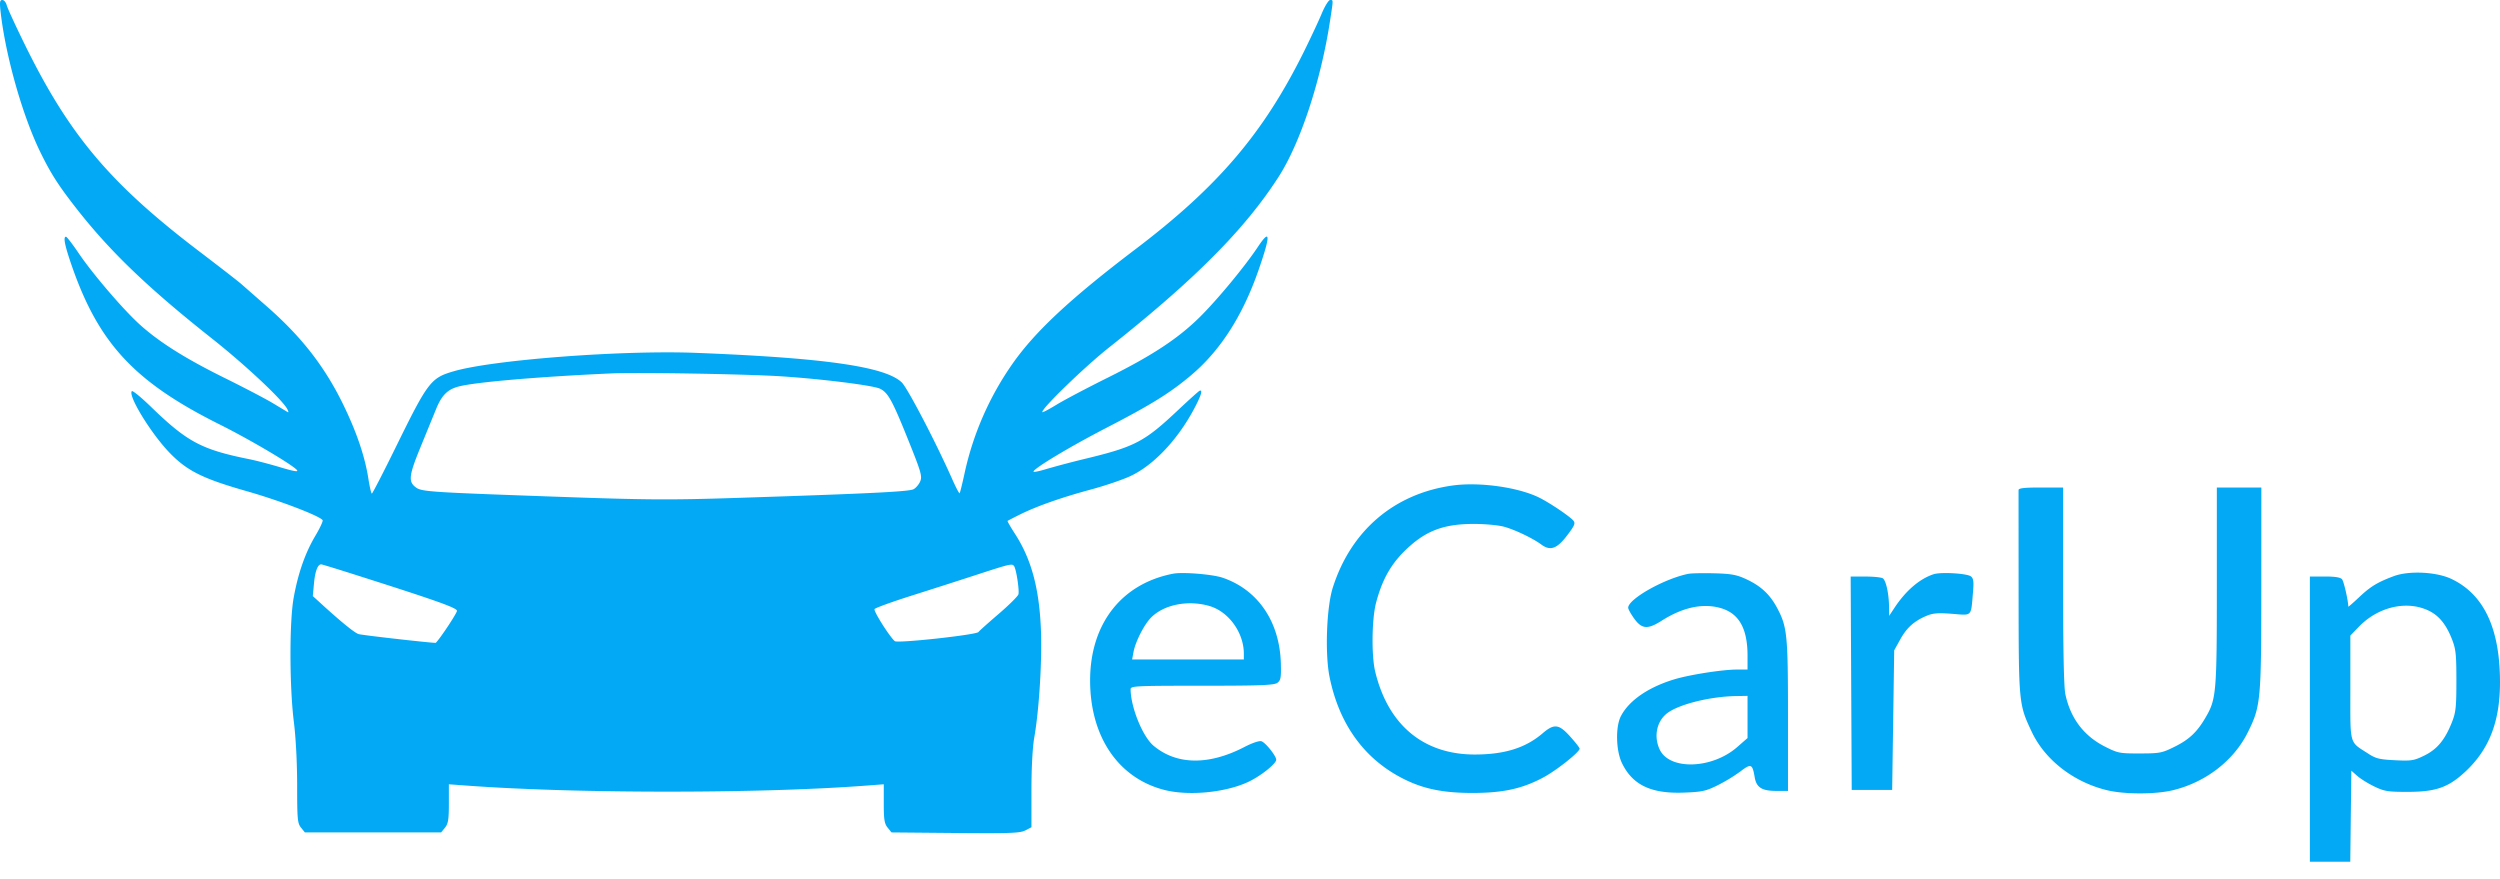
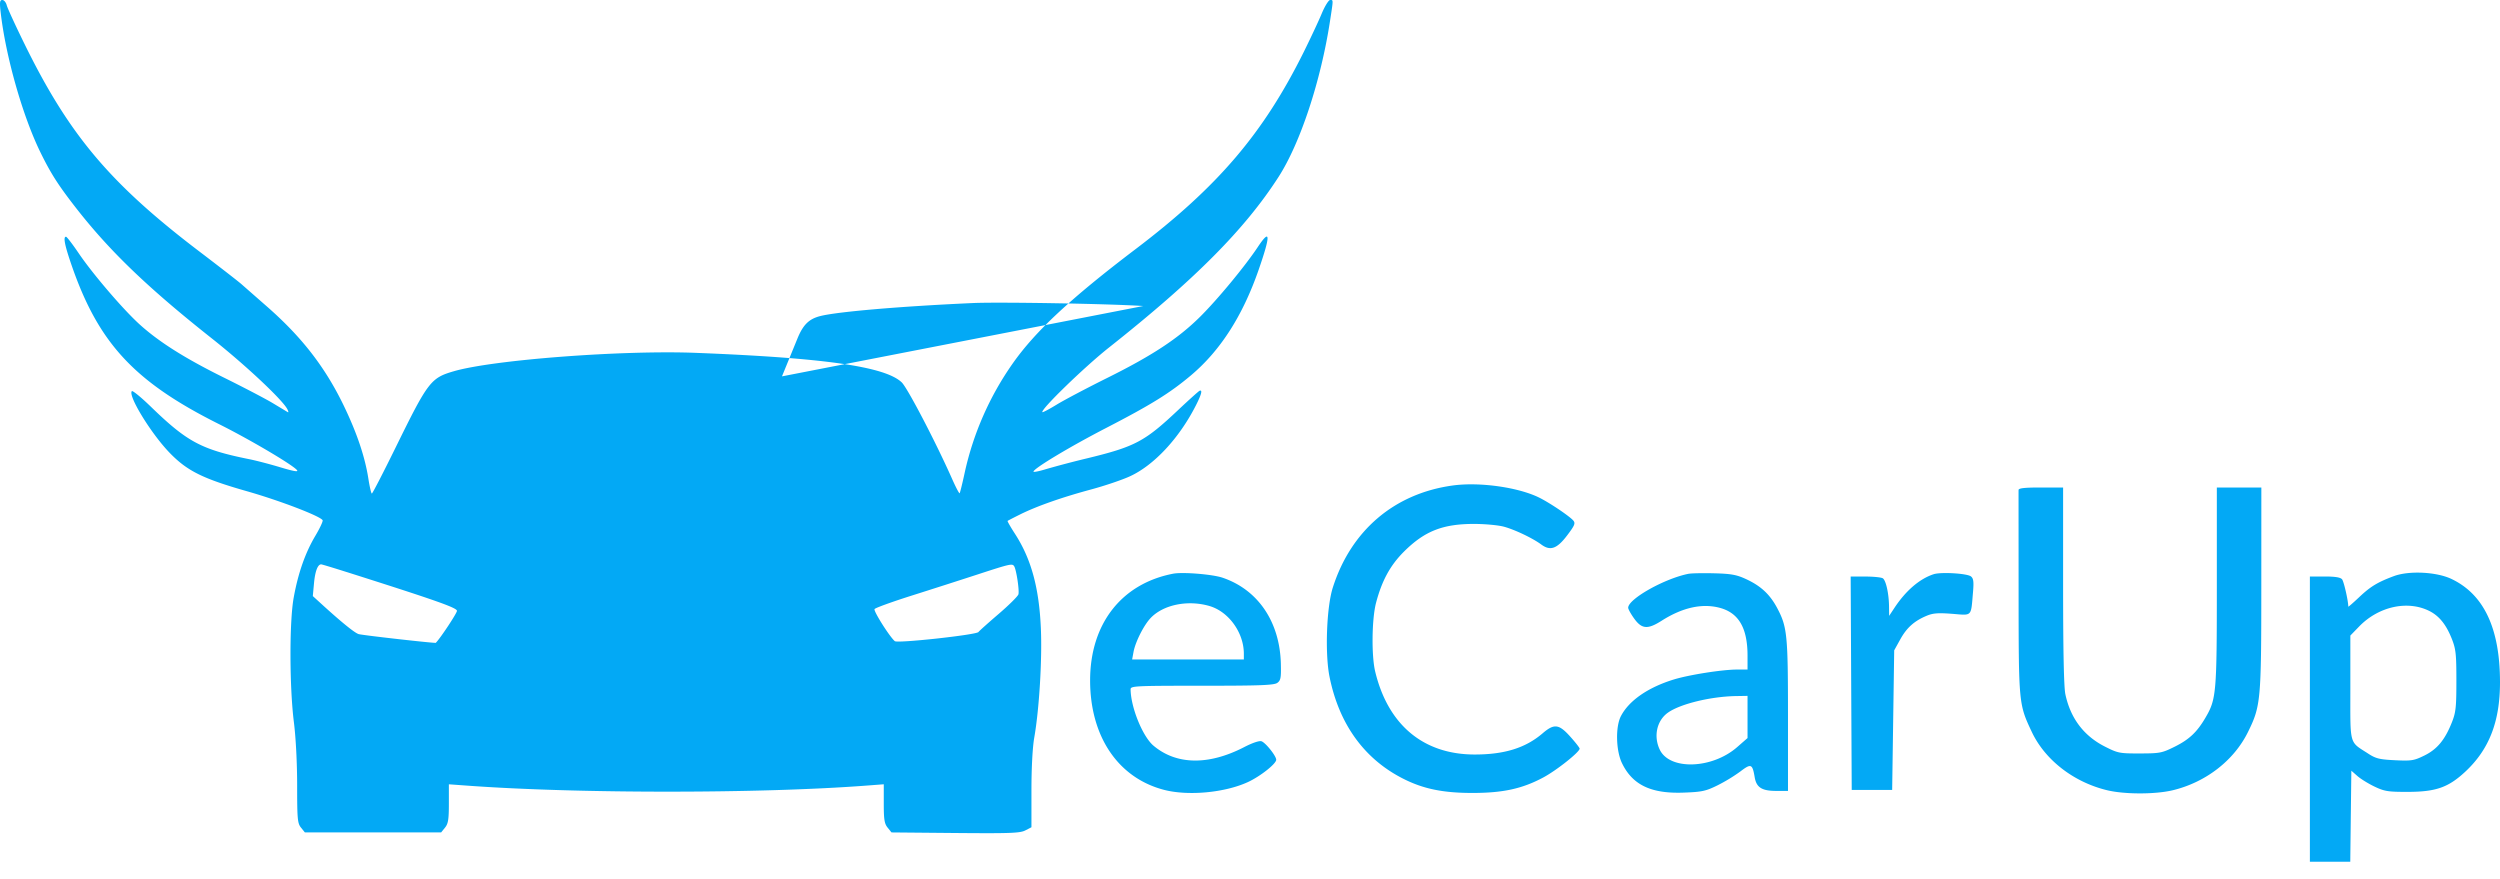
<svg xmlns="http://www.w3.org/2000/svg" viewBox="0 0 128 45" fill="none">
-   <path fill-rule="evenodd" clip-rule="evenodd" d="M.032.616c.255 2.25 1.12 5.306 2.032 7.171.531 1.087.907 1.676 1.804 2.83 1.74 2.236 3.69 4.11 6.996 6.725 1.681 1.33 3.58 3.108 3.844 3.601.062.116.073.187.025.159l-.762-.458c-.37-.223-1.489-.808-2.485-1.3-1.992-.984-3.333-1.828-4.326-2.724-.843-.761-2.41-2.589-3.131-3.654-.314-.463-.605-.842-.648-.844-.154-.007-.071.425.273 1.424 1.382 4.018 3.217 6 7.565 8.172 1.567.783 3.756 2.074 3.987 2.352.086.104-.164.063-.842-.141-.53-.16-1.244-.346-1.585-.415-2.461-.495-3.19-.883-5.047-2.683-.498-.483-.939-.844-.98-.804-.216.217.986 2.18 1.937 3.16.896.925 1.689 1.319 3.964 1.967 1.674.478 3.733 1.266 3.865 1.48.03.046-.14.41-.375.805-.516.87-.878 1.902-1.106 3.16-.224 1.233-.218 4.57.012 6.393.098.777.165 2.09.165 3.225 0 1.73.02 1.937.198 2.158l.198.245h6.976l.198-.245c.164-.203.198-.414.198-1.232v-.987l.906.066c5.66.416 15.045.415 20.507-.002l.854-.065v.988c0 .818.034 1.03.198 1.232l.198.245 3.269.03c2.805.025 3.313.007 3.582-.133l.314-.162v-1.887c0-1.156.057-2.209.146-2.716.25-1.428.404-3.953.338-5.541-.087-2.098-.49-3.582-1.321-4.87-.23-.353-.402-.656-.385-.67.017-.016.31-.167.652-.337.846-.42 2.137-.873 3.625-1.274.684-.184 1.573-.484 1.976-.668 1.243-.565 2.538-1.957 3.395-3.648.281-.555.342-.798.184-.737-.049.019-.549.468-1.111.998-1.7 1.603-2.196 1.866-4.648 2.461a50.31 50.31 0 0 0-2.1.552c-.356.11-.647.168-.647.13.003-.159 1.854-1.272 3.728-2.24 2.295-1.186 3.25-1.778 4.325-2.681 1.51-1.268 2.654-3.049 3.474-5.409.626-1.802.61-2.153-.053-1.154-.645.97-2.047 2.665-2.936 3.548-1.124 1.116-2.448 1.989-4.774 3.144-1.034.514-2.193 1.126-2.575 1.36-.382.233-.711.408-.732.387-.115-.115 2.144-2.308 3.405-3.306 4.406-3.488 6.96-6.058 8.685-8.738 1.113-1.729 2.163-4.906 2.634-7.971.176-1.147.176-1.087.007-1.087-.077 0-.271.314-.432.699-.16.384-.57 1.258-.908 1.942-2.077 4.187-4.396 6.907-8.62 10.113-3.33 2.527-5.132 4.205-6.299 5.866a15.497 15.497 0 0 0-2.446 5.56c-.122.567-.241 1.05-.264 1.073-.023.023-.194-.301-.38-.721-.827-1.869-2.29-4.674-2.585-4.955-.847-.81-3.963-1.256-10.55-1.512-3.763-.146-10.367.356-12.377.94-1.187.345-1.324.524-2.986 3.908-.636 1.295-1.184 2.355-1.216 2.356-.033 0-.112-.34-.177-.756-.175-1.125-.59-2.354-1.263-3.748-.952-1.968-2.142-3.504-3.922-5.064l-1.311-1.15c-.17-.15-1.126-.891-2.123-1.649-4.58-3.48-6.677-5.957-8.956-10.586C.807 1.341.383.421.346.272.308.122.206 0 .12 0-.01 0-.026.104.032.616ZM40.037 19.27c2.09.138 4.666.463 5.019.632.41.198.627.59 1.438 2.606.666 1.655.73 1.875.622 2.135-.066.159-.221.342-.346.407-.236.123-2.298.224-9.081.444-3.37.109-4.556.102-8.959-.054-6.892-.244-7.155-.261-7.463-.504-.367-.288-.324-.613.272-2.064l.788-1.927c.289-.71.587-1.008 1.16-1.157.861-.225 4.126-.504 7.832-.67 1.38-.06 6.97.036 8.718.152Zm34.336 5.588c-2.987.414-5.203 2.303-6.134 5.229-.32 1.002-.406 3.388-.166 4.57.49 2.42 1.774 4.198 3.76 5.207 1.032.526 2.046.735 3.555.735 1.572 0 2.563-.218 3.644-.801.677-.365 1.846-1.295 1.846-1.468 0-.043-.216-.32-.48-.614-.582-.649-.823-.678-1.416-.17-.874.749-1.953 1.085-3.477 1.085-2.622 0-4.437-1.512-5.095-4.246-.197-.817-.173-2.698.044-3.522.3-1.14.73-1.925 1.437-2.628 1.055-1.047 1.984-1.412 3.594-1.41.545.001 1.224.064 1.509.14.558.15 1.478.588 1.921.915.46.34.802.22 1.32-.464.388-.51.435-.623.32-.762-.176-.211-1.163-.88-1.716-1.16-1.064-.541-3.079-.828-4.466-.636Zm28.977.231c-.001.072 0 2.442.002 5.268.004 5.677.006 5.698.676 7.117.677 1.437 2.146 2.574 3.856 2.986.899.216 2.466.216 3.365 0 1.687-.407 3.131-1.524 3.847-2.98.655-1.33.681-1.609.683-7.368l.002-5.152h-2.279v5.053c0 5.482-.026 5.784-.582 6.732-.433.74-.828 1.112-1.564 1.48-.663.33-.764.35-1.795.352-1.041.002-1.126-.015-1.79-.352-1.082-.548-1.763-1.451-2.024-2.68-.077-.363-.116-2.246-.116-5.567V24.96h-1.14c-.841 0-1.139.034-1.141.13Zm-85.598 4.2c4.56 1.447 5.644 1.829 5.644 1.986 0 .12-.843 1.396-1.082 1.637-.032.032-3.614-.37-3.94-.443-.19-.042-.89-.609-1.956-1.583l-.402-.367.062-.668c.057-.605.19-.956.366-.956.036 0 .624.178 1.308.395Zm34.174-.296c.114.184.274 1.256.216 1.44-.032.101-.49.554-1.016 1.005-.526.451-.99.866-1.029.922-.101.144-4.14.586-4.282.468-.263-.219-1.1-1.543-1.038-1.643.037-.06.893-.37 1.901-.69 1.009-.319 2.533-.808 3.387-1.087 1.66-.542 1.768-.566 1.861-.415Zm8.134.381c-2.645.513-4.246 2.573-4.246 5.463 0 2.87 1.431 4.99 3.783 5.603 1.236.322 3.117.147 4.3-.4.63-.291 1.445-.935 1.445-1.141 0-.194-.542-.873-.754-.946-.11-.038-.466.082-.882.297-1.824.944-3.47.919-4.647-.071-.557-.47-1.163-1.962-1.172-2.888-.002-.17.24-.181 3.655-.181 3.004 0 3.693-.027 3.858-.148.174-.128.198-.261.18-.983-.056-2.142-1.166-3.781-2.983-4.4-.516-.176-2.046-.3-2.537-.205Zm26.41.001c-1.226.235-3.107 1.29-3.107 1.742 0 .071.14.323.311.56.389.536.69.558 1.404.103 1.056-.672 2.059-.897 2.957-.664.984.255 1.439 1.032 1.439 2.459v.706h-.544c-.757.002-2.456.27-3.239.511-1.317.407-2.286 1.079-2.699 1.871-.285.547-.257 1.767.054 2.411.539 1.115 1.49 1.57 3.155 1.508.938-.034 1.135-.076 1.733-.371a8.583 8.583 0 0 0 1.17-.71c.552-.422.62-.394.736.294.089.524.367.7 1.107.7h.598V36.67c0-4.157-.04-4.565-.545-5.523-.377-.715-.847-1.152-1.622-1.506-.47-.216-.755-.266-1.61-.288-.571-.014-1.155-.003-1.298.024Zm12.532.025c-.72.236-1.422.839-2.005 1.72l-.273.413-.005-.464c-.006-.67-.157-1.356-.32-1.46-.078-.049-.48-.09-.893-.09l-.752-.002.027 5.463.027 5.463H96.879l.052-3.573.052-3.573.308-.556c.334-.604.718-.947 1.353-1.213.325-.136.587-.156 1.31-.1 1.039.082.953.171 1.063-1.095.047-.544.027-.712-.101-.818-.189-.157-1.54-.237-1.914-.115Zm23.562.098c-.836.312-1.197.531-1.78 1.083-.303.285-.55.501-.551.479-.004-.309-.228-1.29-.319-1.399-.082-.1-.356-.144-.884-.144h-.764V44.12h2.068l.027-2.33.028-2.33.311.273c.171.15.567.394.88.543.509.242.691.27 1.709.268 1.431-.004 2.064-.226 2.93-1.03 1.229-1.143 1.784-2.575 1.781-4.597-.004-2.745-.823-4.483-2.484-5.274-.766-.365-2.175-.434-2.952-.145ZM61.931 31.03c.983.29 1.754 1.364 1.754 2.442v.292h-5.72l.072-.388c.095-.508.516-1.347.865-1.722.646-.693 1.911-.953 3.03-.624Zm62.459.256c.5.254.853.692 1.14 1.415.209.529.237.775.237 2.15 0 1.367-.028 1.625-.233 2.139-.355.895-.754 1.374-1.409 1.695-.529.259-.658.28-1.5.239-.793-.038-.984-.085-1.371-.337-.992-.644-.916-.367-.916-3.381V32.54l.454-.467c.996-1.026 2.485-1.35 3.598-.787Zm-34.916 5.422v1.08l-.53.463c-1.285 1.124-3.46 1.195-3.966.128-.328-.692-.146-1.497.43-1.898.635-.444 2.181-.819 3.47-.842l.596-.01v1.079Z" fill="#03A9F5" />
+   <path fill-rule="evenodd" clip-rule="evenodd" d="M.032.616c.255 2.25 1.12 5.306 2.032 7.171.531 1.087.907 1.676 1.804 2.83 1.74 2.236 3.69 4.11 6.996 6.725 1.681 1.33 3.58 3.108 3.844 3.601.062.116.073.187.025.159l-.762-.458c-.37-.223-1.489-.808-2.485-1.3-1.992-.984-3.333-1.828-4.326-2.724-.843-.761-2.41-2.589-3.131-3.654-.314-.463-.605-.842-.648-.844-.154-.007-.071.425.273 1.424 1.382 4.018 3.217 6 7.565 8.172 1.567.783 3.756 2.074 3.987 2.352.086.104-.164.063-.842-.141-.53-.16-1.244-.346-1.585-.415-2.461-.495-3.19-.883-5.047-2.683-.498-.483-.939-.844-.98-.804-.216.217.986 2.18 1.937 3.16.896.925 1.689 1.319 3.964 1.967 1.674.478 3.733 1.266 3.865 1.48.03.046-.14.41-.375.805-.516.87-.878 1.902-1.106 3.16-.224 1.233-.218 4.57.012 6.393.098.777.165 2.09.165 3.225 0 1.73.02 1.937.198 2.158l.198.245h6.976l.198-.245c.164-.203.198-.414.198-1.232v-.987l.906.066c5.66.416 15.045.415 20.507-.002l.854-.065v.988c0 .818.034 1.03.198 1.232l.198.245 3.269.03c2.805.025 3.313.007 3.582-.133l.314-.162v-1.887c0-1.156.057-2.209.146-2.716.25-1.428.404-3.953.338-5.541-.087-2.098-.49-3.582-1.321-4.87-.23-.353-.402-.656-.385-.67.017-.016.31-.167.652-.337.846-.42 2.137-.873 3.625-1.274.684-.184 1.573-.484 1.976-.668 1.243-.565 2.538-1.957 3.395-3.648.281-.555.342-.798.184-.737-.049.019-.549.468-1.111.998-1.7 1.603-2.196 1.866-4.648 2.461a50.31 50.31 0 0 0-2.1.552c-.356.11-.647.168-.647.13.003-.159 1.854-1.272 3.728-2.24 2.295-1.186 3.25-1.778 4.325-2.681 1.51-1.268 2.654-3.049 3.474-5.409.626-1.802.61-2.153-.053-1.154-.645.97-2.047 2.665-2.936 3.548-1.124 1.116-2.448 1.989-4.774 3.144-1.034.514-2.193 1.126-2.575 1.36-.382.233-.711.408-.732.387-.115-.115 2.144-2.308 3.405-3.306 4.406-3.488 6.96-6.058 8.685-8.738 1.113-1.729 2.163-4.906 2.634-7.971.176-1.147.176-1.087.007-1.087-.077 0-.271.314-.432.699-.16.384-.57 1.258-.908 1.942-2.077 4.187-4.396 6.907-8.62 10.113-3.33 2.527-5.132 4.205-6.299 5.866a15.497 15.497 0 0 0-2.446 5.56c-.122.567-.241 1.05-.264 1.073-.023.023-.194-.301-.38-.721-.827-1.869-2.29-4.674-2.585-4.955-.847-.81-3.963-1.256-10.55-1.512-3.763-.146-10.367.356-12.377.94-1.187.345-1.324.524-2.986 3.908-.636 1.295-1.184 2.355-1.216 2.356-.033 0-.112-.34-.177-.756-.175-1.125-.59-2.354-1.263-3.748-.952-1.968-2.142-3.504-3.922-5.064l-1.311-1.15c-.17-.15-1.126-.891-2.123-1.649-4.58-3.48-6.677-5.957-8.956-10.586C.807 1.341.383.421.346.272.308.122.206 0 .12 0-.01 0-.026.104.032.616ZM40.037 19.27l.788-1.927c.289-.71.587-1.008 1.16-1.157.861-.225 4.126-.504 7.832-.67 1.38-.06 6.97.036 8.718.152Zm34.336 5.588c-2.987.414-5.203 2.303-6.134 5.229-.32 1.002-.406 3.388-.166 4.57.49 2.42 1.774 4.198 3.76 5.207 1.032.526 2.046.735 3.555.735 1.572 0 2.563-.218 3.644-.801.677-.365 1.846-1.295 1.846-1.468 0-.043-.216-.32-.48-.614-.582-.649-.823-.678-1.416-.17-.874.749-1.953 1.085-3.477 1.085-2.622 0-4.437-1.512-5.095-4.246-.197-.817-.173-2.698.044-3.522.3-1.14.73-1.925 1.437-2.628 1.055-1.047 1.984-1.412 3.594-1.41.545.001 1.224.064 1.509.14.558.15 1.478.588 1.921.915.46.34.802.22 1.32-.464.388-.51.435-.623.32-.762-.176-.211-1.163-.88-1.716-1.16-1.064-.541-3.079-.828-4.466-.636Zm28.977.231c-.001.072 0 2.442.002 5.268.004 5.677.006 5.698.676 7.117.677 1.437 2.146 2.574 3.856 2.986.899.216 2.466.216 3.365 0 1.687-.407 3.131-1.524 3.847-2.98.655-1.33.681-1.609.683-7.368l.002-5.152h-2.279v5.053c0 5.482-.026 5.784-.582 6.732-.433.74-.828 1.112-1.564 1.48-.663.33-.764.35-1.795.352-1.041.002-1.126-.015-1.79-.352-1.082-.548-1.763-1.451-2.024-2.68-.077-.363-.116-2.246-.116-5.567V24.96h-1.14c-.841 0-1.139.034-1.141.13Zm-85.598 4.2c4.56 1.447 5.644 1.829 5.644 1.986 0 .12-.843 1.396-1.082 1.637-.032.032-3.614-.37-3.94-.443-.19-.042-.89-.609-1.956-1.583l-.402-.367.062-.668c.057-.605.19-.956.366-.956.036 0 .624.178 1.308.395Zm34.174-.296c.114.184.274 1.256.216 1.44-.032.101-.49.554-1.016 1.005-.526.451-.99.866-1.029.922-.101.144-4.14.586-4.282.468-.263-.219-1.1-1.543-1.038-1.643.037-.06.893-.37 1.901-.69 1.009-.319 2.533-.808 3.387-1.087 1.66-.542 1.768-.566 1.861-.415Zm8.134.381c-2.645.513-4.246 2.573-4.246 5.463 0 2.87 1.431 4.99 3.783 5.603 1.236.322 3.117.147 4.3-.4.63-.291 1.445-.935 1.445-1.141 0-.194-.542-.873-.754-.946-.11-.038-.466.082-.882.297-1.824.944-3.47.919-4.647-.071-.557-.47-1.163-1.962-1.172-2.888-.002-.17.24-.181 3.655-.181 3.004 0 3.693-.027 3.858-.148.174-.128.198-.261.18-.983-.056-2.142-1.166-3.781-2.983-4.4-.516-.176-2.046-.3-2.537-.205Zm26.41.001c-1.226.235-3.107 1.29-3.107 1.742 0 .071.14.323.311.56.389.536.69.558 1.404.103 1.056-.672 2.059-.897 2.957-.664.984.255 1.439 1.032 1.439 2.459v.706h-.544c-.757.002-2.456.27-3.239.511-1.317.407-2.286 1.079-2.699 1.871-.285.547-.257 1.767.054 2.411.539 1.115 1.49 1.57 3.155 1.508.938-.034 1.135-.076 1.733-.371a8.583 8.583 0 0 0 1.17-.71c.552-.422.62-.394.736.294.089.524.367.7 1.107.7h.598V36.67c0-4.157-.04-4.565-.545-5.523-.377-.715-.847-1.152-1.622-1.506-.47-.216-.755-.266-1.61-.288-.571-.014-1.155-.003-1.298.024Zm12.532.025c-.72.236-1.422.839-2.005 1.72l-.273.413-.005-.464c-.006-.67-.157-1.356-.32-1.46-.078-.049-.48-.09-.893-.09l-.752-.002.027 5.463.027 5.463H96.879l.052-3.573.052-3.573.308-.556c.334-.604.718-.947 1.353-1.213.325-.136.587-.156 1.31-.1 1.039.082.953.171 1.063-1.095.047-.544.027-.712-.101-.818-.189-.157-1.54-.237-1.914-.115Zm23.562.098c-.836.312-1.197.531-1.78 1.083-.303.285-.55.501-.551.479-.004-.309-.228-1.29-.319-1.399-.082-.1-.356-.144-.884-.144h-.764V44.12h2.068l.027-2.33.028-2.33.311.273c.171.15.567.394.88.543.509.242.691.27 1.709.268 1.431-.004 2.064-.226 2.93-1.03 1.229-1.143 1.784-2.575 1.781-4.597-.004-2.745-.823-4.483-2.484-5.274-.766-.365-2.175-.434-2.952-.145ZM61.931 31.03c.983.29 1.754 1.364 1.754 2.442v.292h-5.72l.072-.388c.095-.508.516-1.347.865-1.722.646-.693 1.911-.953 3.03-.624Zm62.459.256c.5.254.853.692 1.14 1.415.209.529.237.775.237 2.15 0 1.367-.028 1.625-.233 2.139-.355.895-.754 1.374-1.409 1.695-.529.259-.658.28-1.5.239-.793-.038-.984-.085-1.371-.337-.992-.644-.916-.367-.916-3.381V32.54l.454-.467c.996-1.026 2.485-1.35 3.598-.787Zm-34.916 5.422v1.08l-.53.463c-1.285 1.124-3.46 1.195-3.966.128-.328-.692-.146-1.497.43-1.898.635-.444 2.181-.819 3.47-.842l.596-.01v1.079Z" fill="#03A9F5" />
</svg>